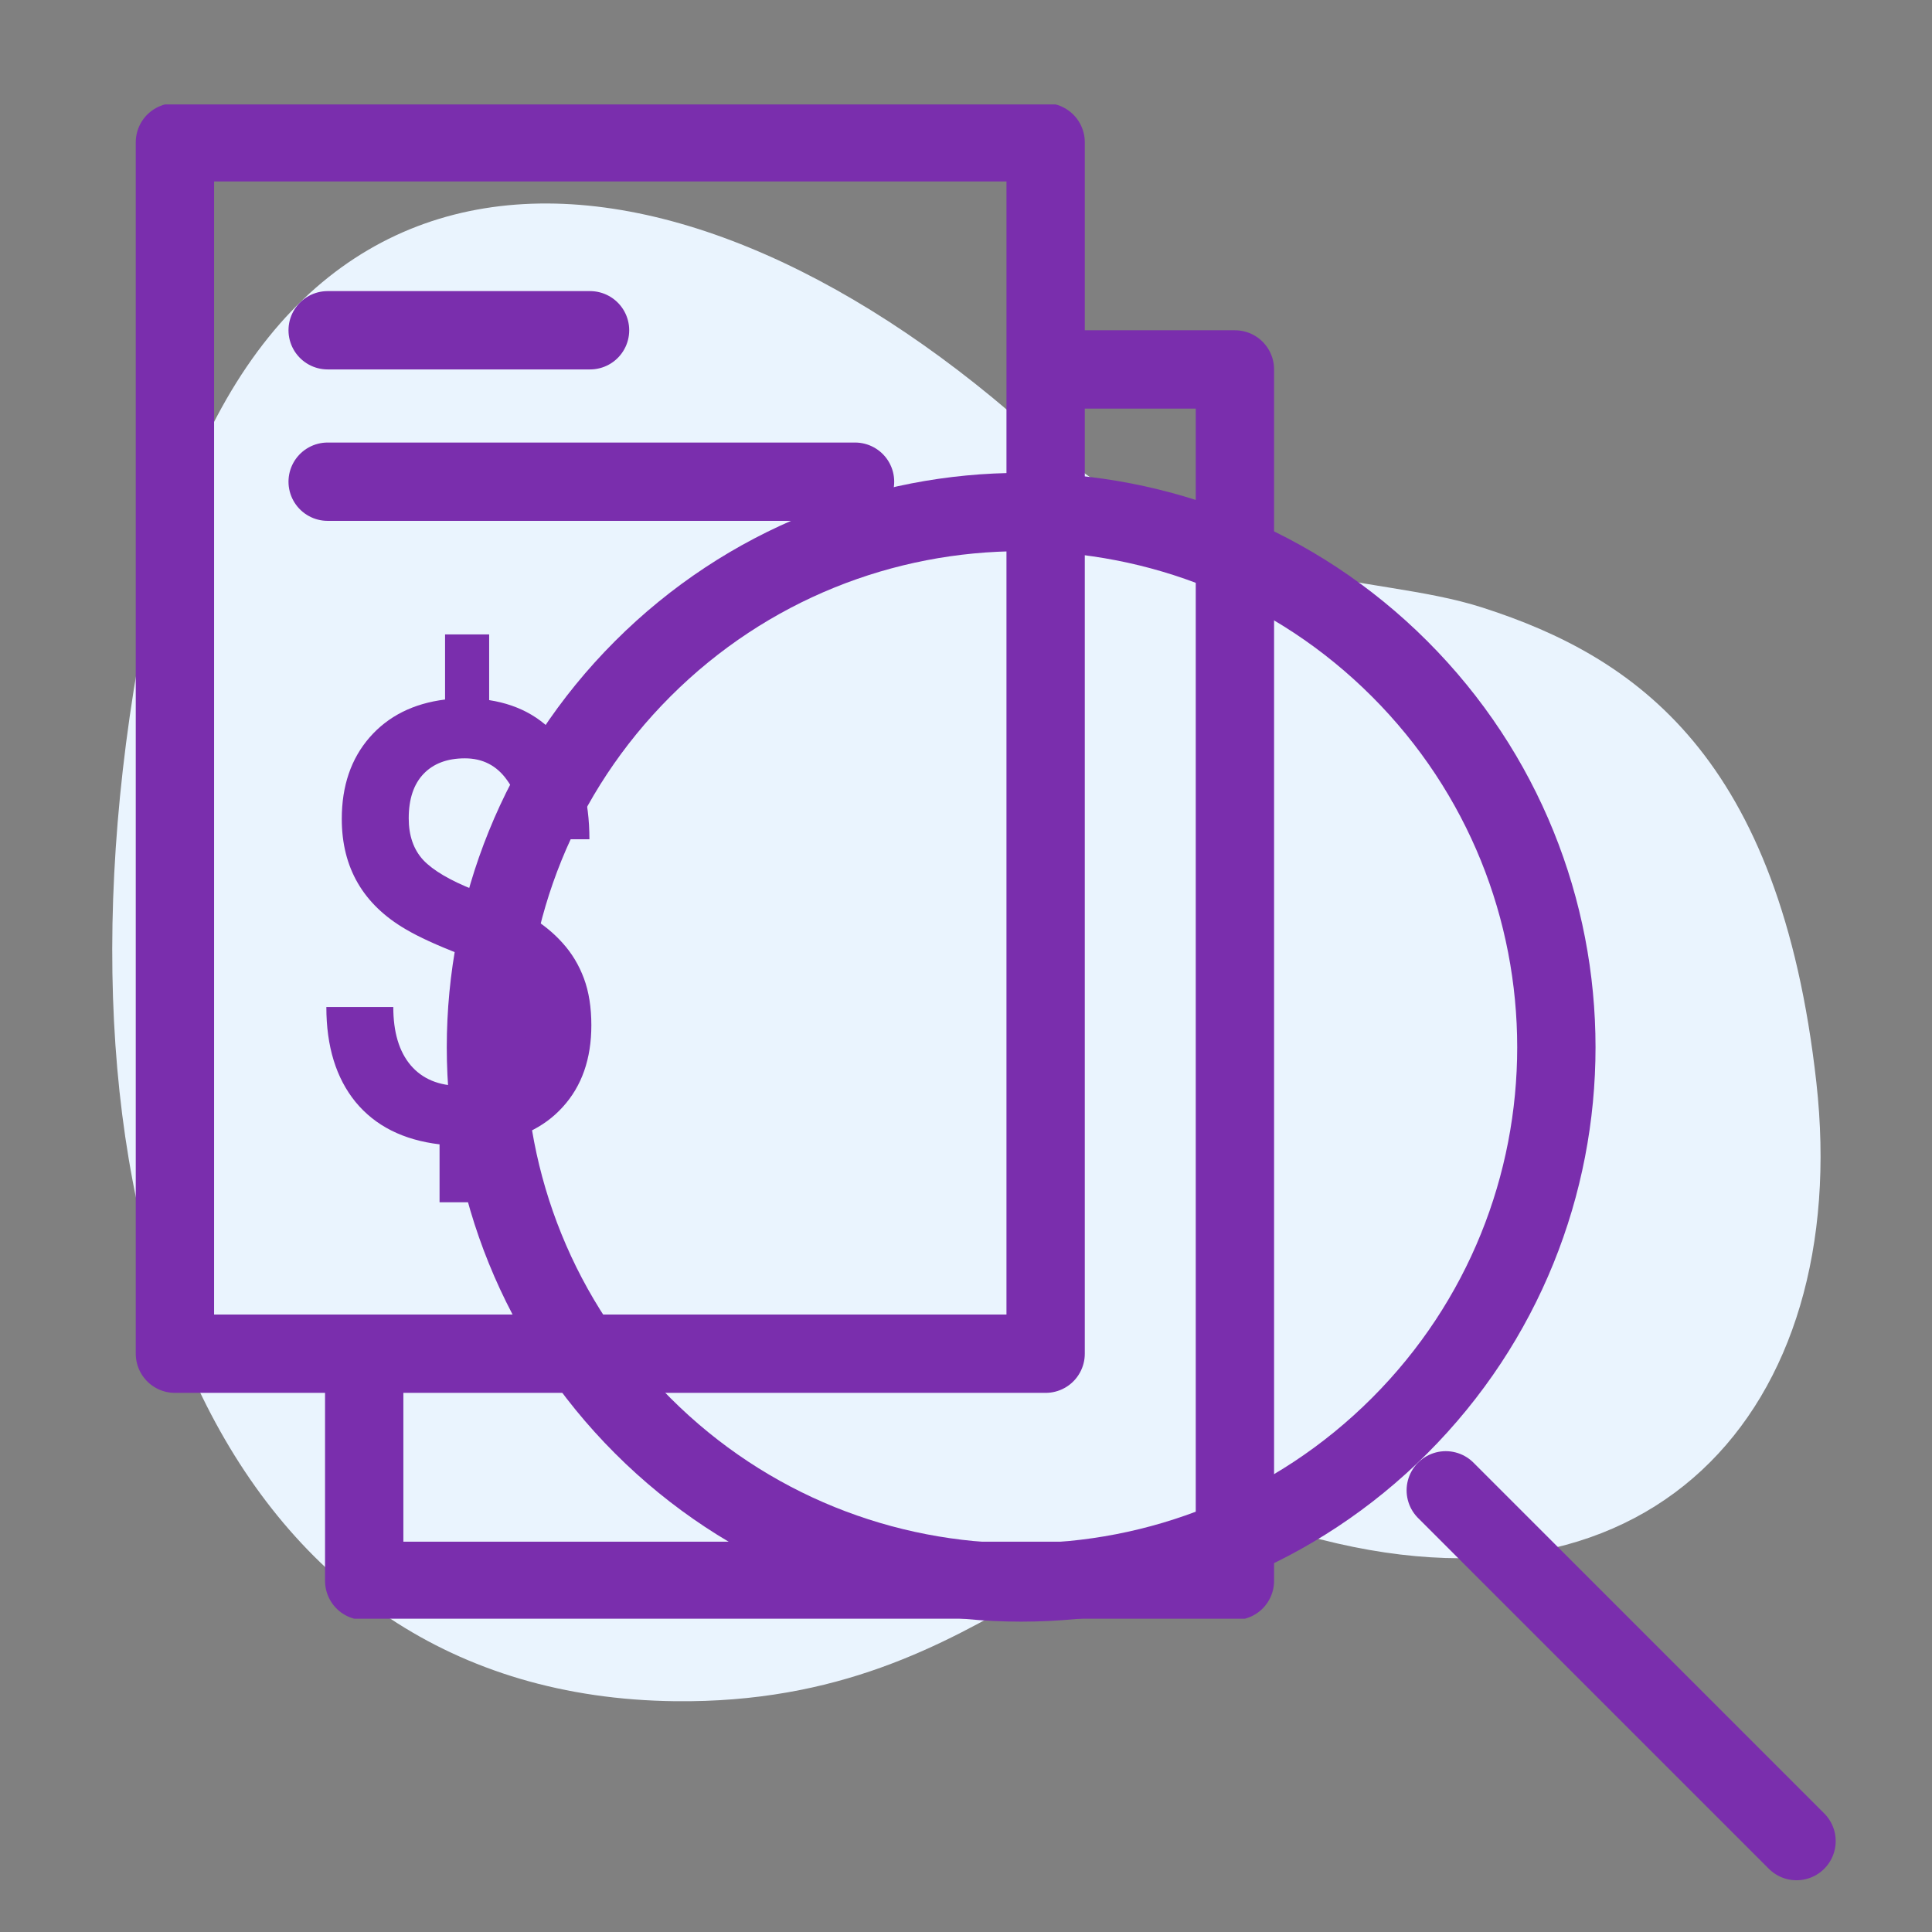
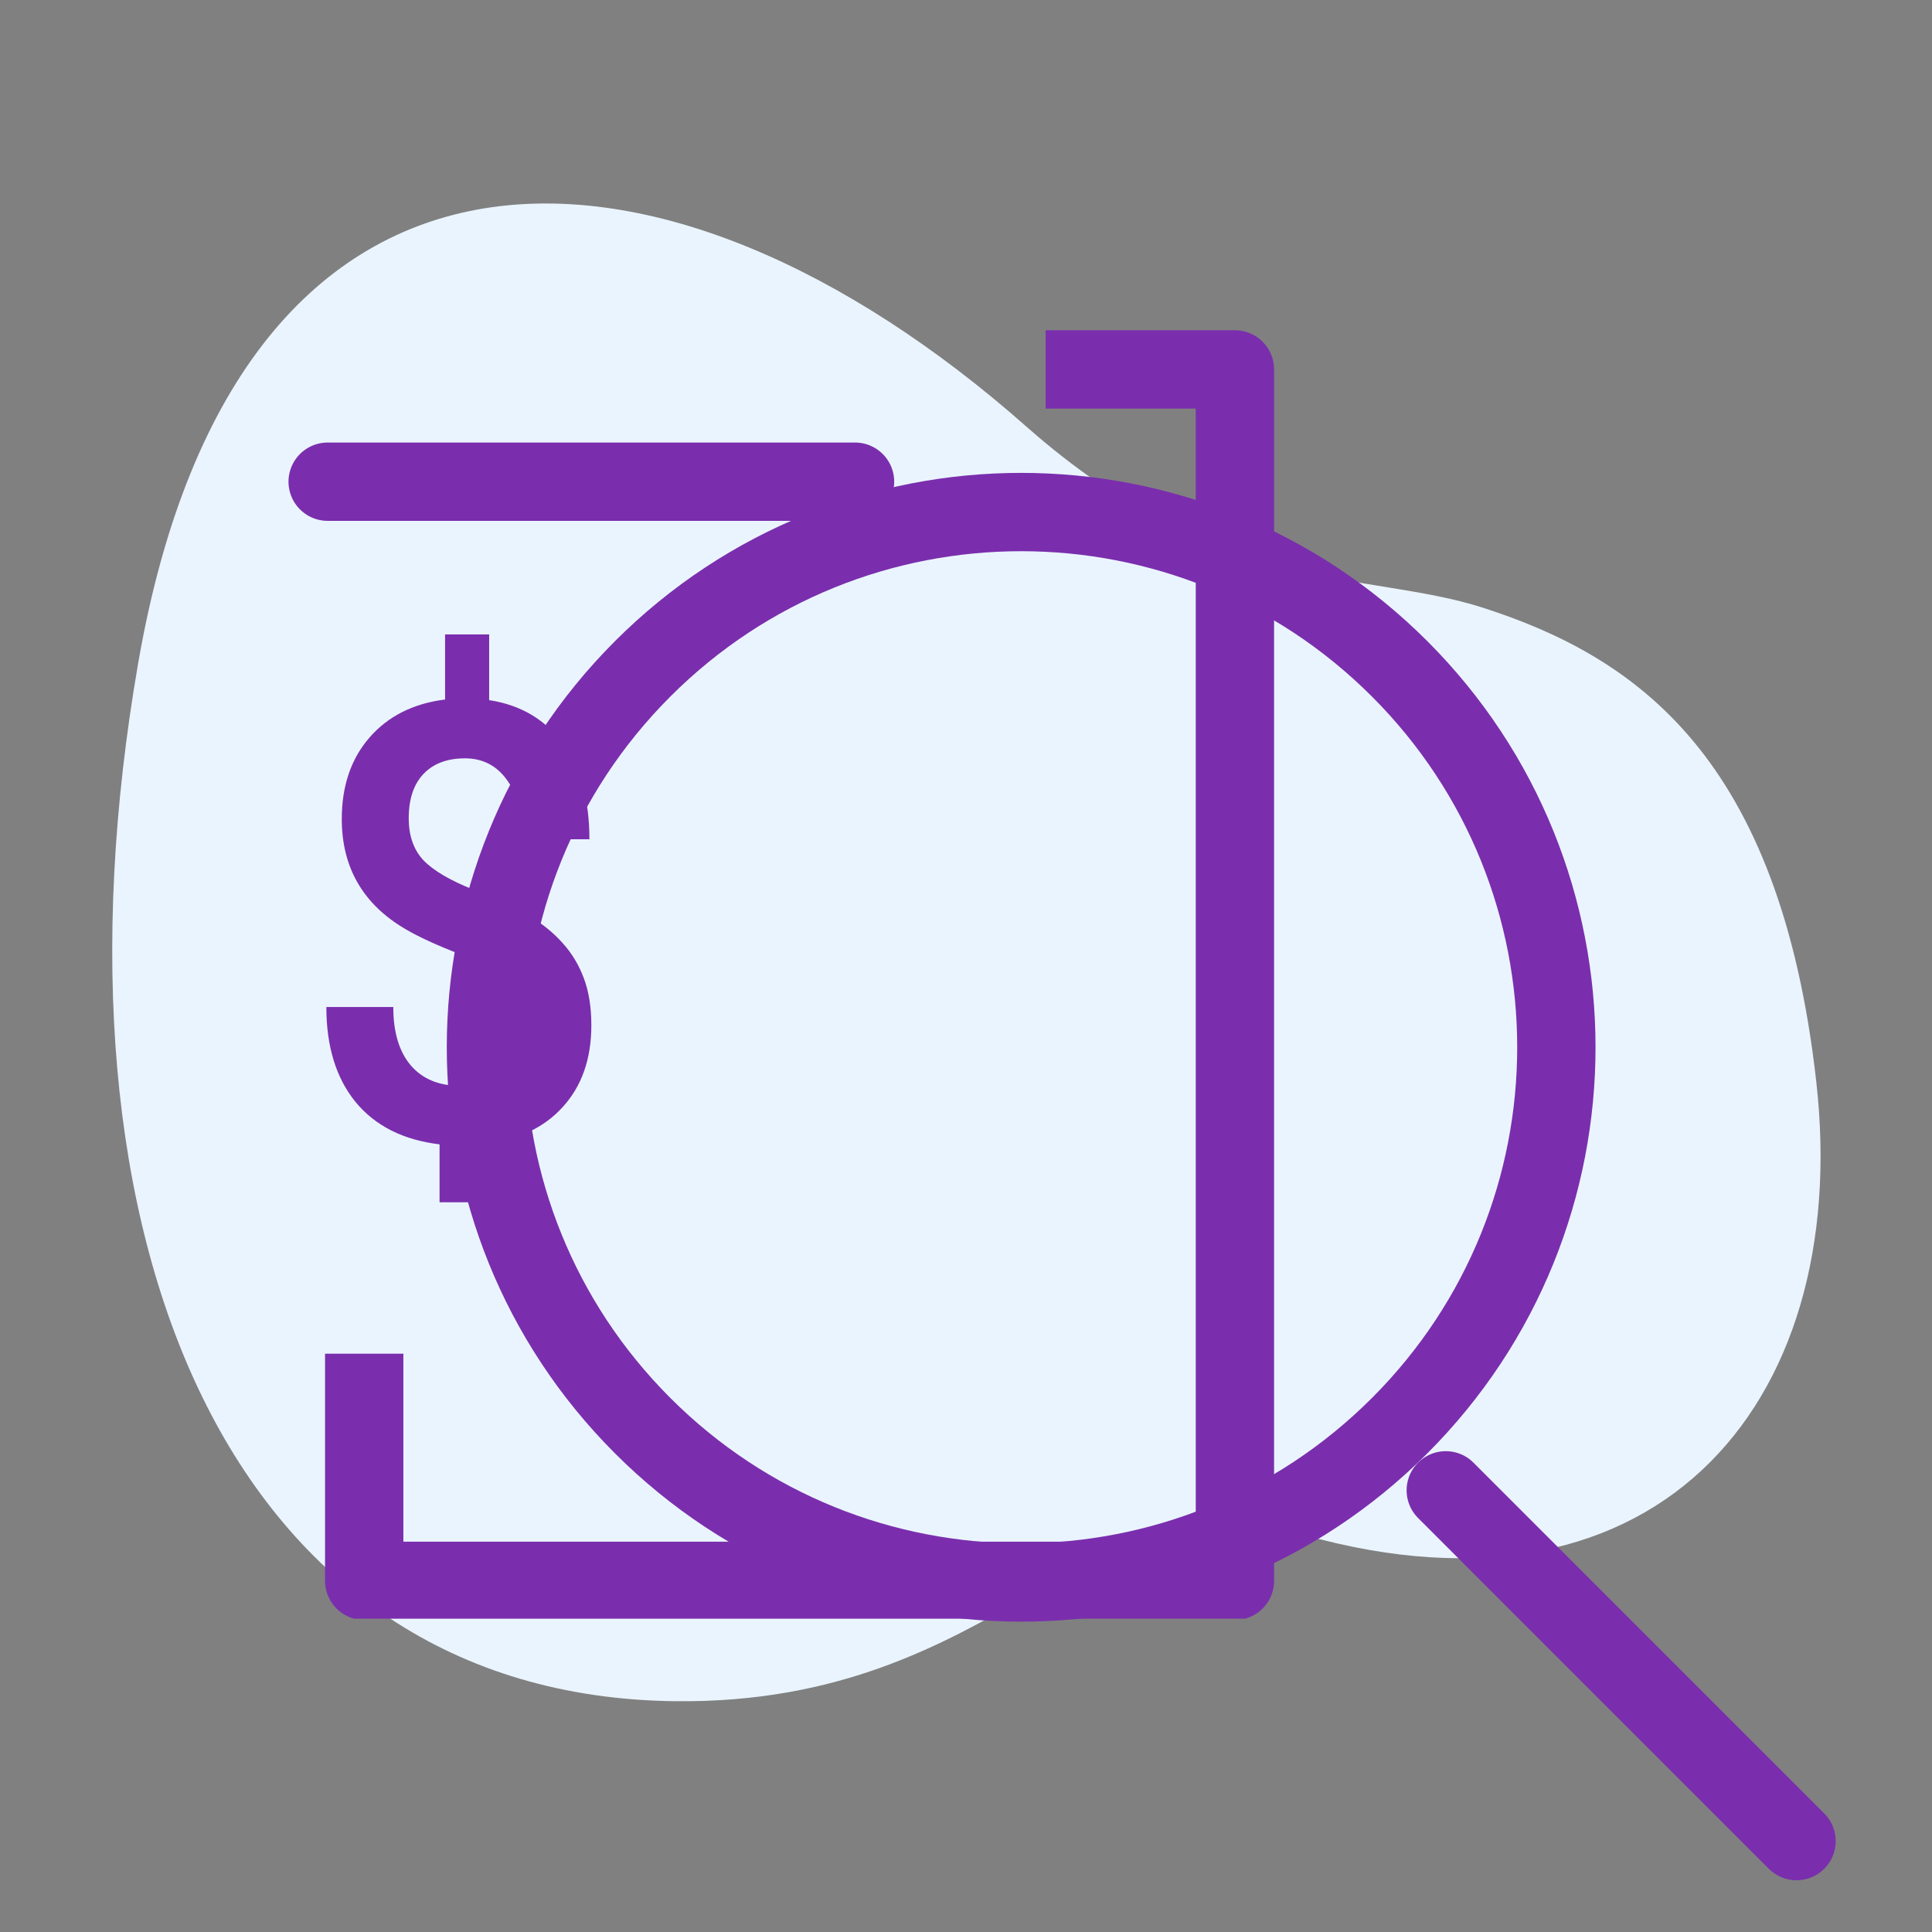
<svg xmlns="http://www.w3.org/2000/svg" width="74" height="74" viewBox="0 0 74 74" fill="none">
  <rect x="0" y="0" width="74" height="74" fill="#808080" stroke="none" />
  <g clip-path="url(#clip0)">
    <path d="M56.793 23.275C52.375 21.854 46.707 22.87 39.31 16.337C25.473 4.115 9.132 3.254 5.293 25.397C1.453 47.539 8.828 64.963 25.855 65.16C38.353 65.305 41.811 56.301 49.293 58.6C63.222 62.879 70.965 53.946 69.571 41.461C68.179 28.977 62.667 25.166 56.793 23.275Z" fill="#EAF4FE" />
    <g clip-path="url(#clip1)">
-       <path d="M6.7 5.45H40.05V51.85H6.7V5.45Z" stroke="#7A2EAD" stroke-width="3" stroke-linejoin="round" />
      <path d="M20.086 39.292C20.086 38.644 19.896 38.11 19.516 37.691C19.137 37.264 18.503 36.883 17.617 36.547C16.731 36.204 16.042 35.888 15.549 35.598C13.91 34.645 13.091 33.235 13.091 31.367C13.091 30.102 13.446 29.061 14.156 28.245C14.867 27.43 15.831 26.945 17.047 26.793V24.3H18.736V26.816C19.959 27.006 20.906 27.57 21.574 28.508C22.242 29.438 22.576 30.65 22.576 32.145H20.023C20.023 31.184 19.822 30.429 19.421 29.88C19.027 29.324 18.489 29.046 17.807 29.046C17.132 29.046 16.604 29.244 16.224 29.64C15.845 30.037 15.655 30.605 15.655 31.344C15.655 32.007 15.841 32.541 16.214 32.945C16.594 33.342 17.234 33.719 18.134 34.077C19.035 34.435 19.741 34.767 20.255 35.072C20.768 35.377 21.201 35.728 21.553 36.124C21.904 36.513 22.175 36.963 22.365 37.474C22.555 37.984 22.65 38.583 22.65 39.269C22.65 40.557 22.284 41.602 21.553 42.402C20.828 43.203 19.815 43.675 18.514 43.82V46.05H16.836V43.831C15.444 43.664 14.371 43.123 13.618 42.208C12.873 41.293 12.5 40.081 12.5 38.571H15.064C15.064 39.532 15.285 40.275 15.729 40.801C16.179 41.327 16.812 41.59 17.628 41.59C18.43 41.59 19.038 41.381 19.453 40.961C19.875 40.542 20.086 39.986 20.086 39.292Z" fill="#7A2EAD" />
      <path d="M40.05 14.15H47.3V60.55H13.95V51.85" stroke="#7A2EAD" stroke-width="3" stroke-linejoin="round" />
-       <path d="M12.55 12.65H22.6" stroke="#7A2EAD" stroke-width="3" stroke-linecap="round" />
      <line x1="12.55" y1="18.45" x2="32.75" y2="18.45" stroke="#7A2EAD" stroke-width="3" stroke-linecap="round" />
    </g>
    <path d="M53.608 54.608C45.603 62.614 32.623 62.614 24.617 54.608C16.611 46.603 16.611 33.623 24.617 25.617C32.623 17.611 45.603 17.611 53.608 25.617C61.614 33.623 61.614 46.603 53.608 54.608Z" stroke="#7A2EAD" stroke-width="3" />
    <path d="M55.376 57.083L68.811 70.518" stroke="#7A2EAD" stroke-width="3" stroke-linecap="round" />
  </g>
  <defs>
    <clipPath id="clip0">
      <rect width="74" height="74" fill="white" />
    </clipPath>
    <clipPath id="clip1">
      <rect width="58" height="58" fill="white" transform="translate(-2 4)" />
    </clipPath>
  </defs>
</svg>